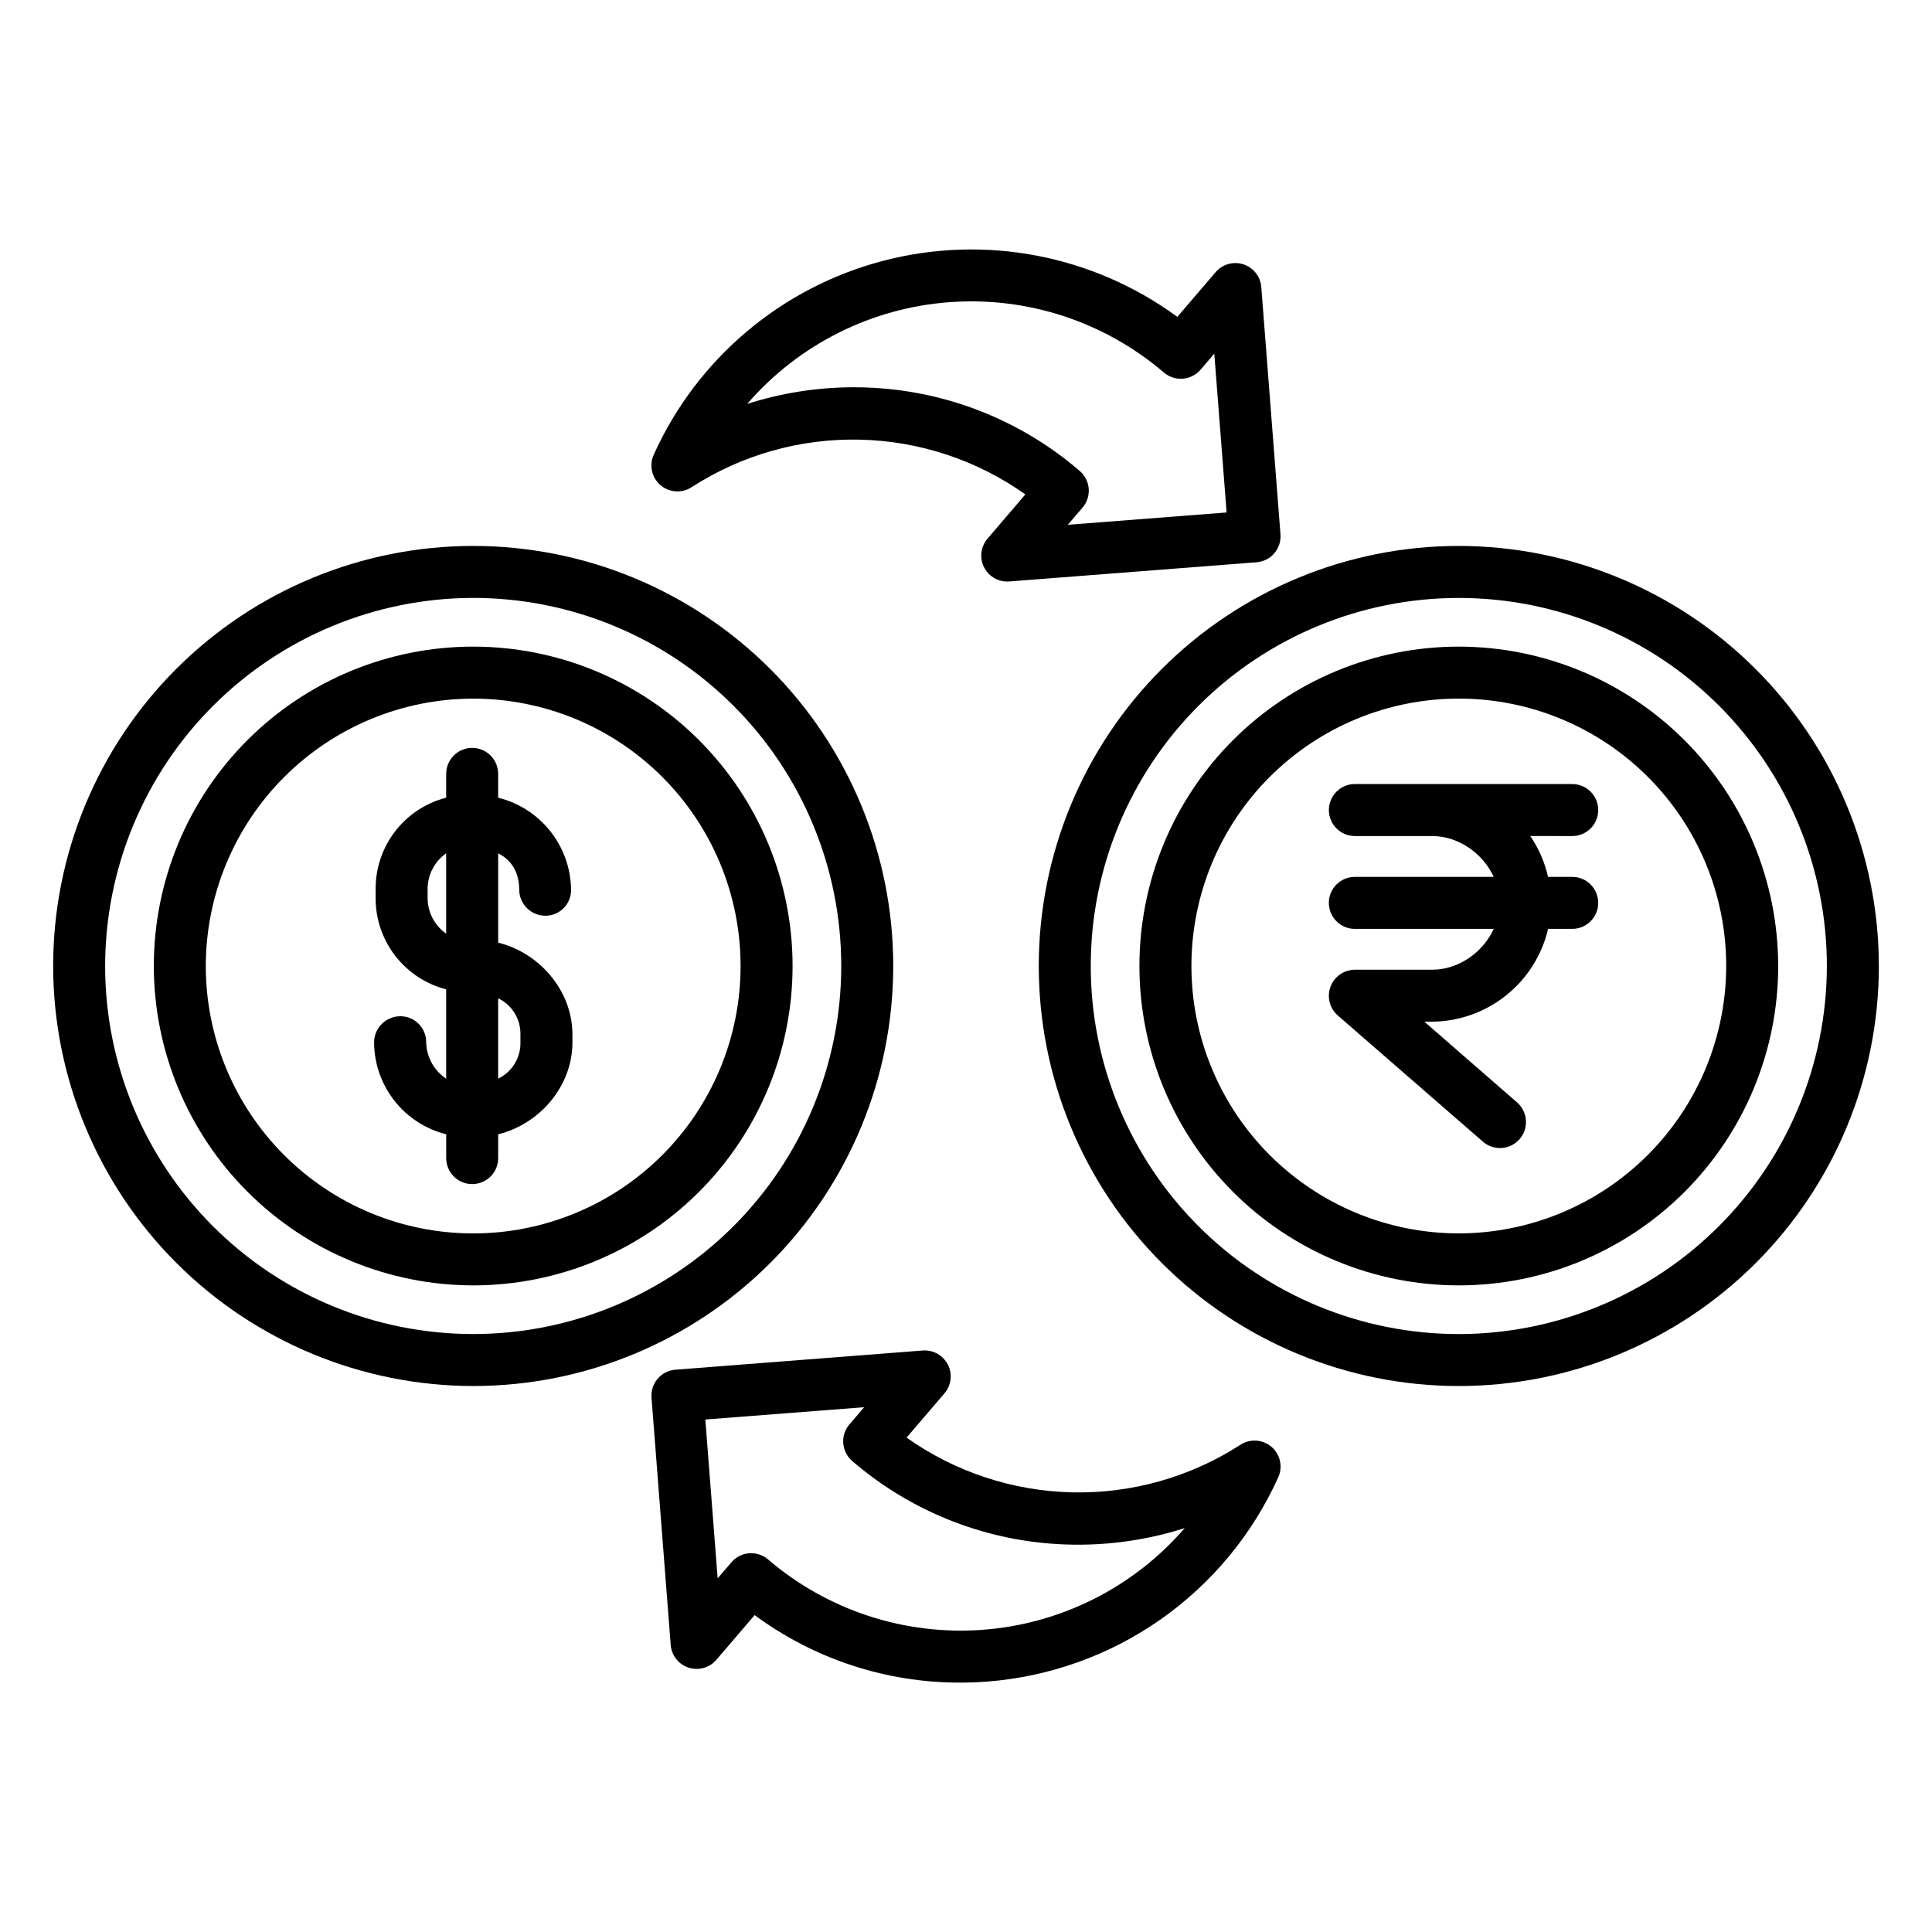
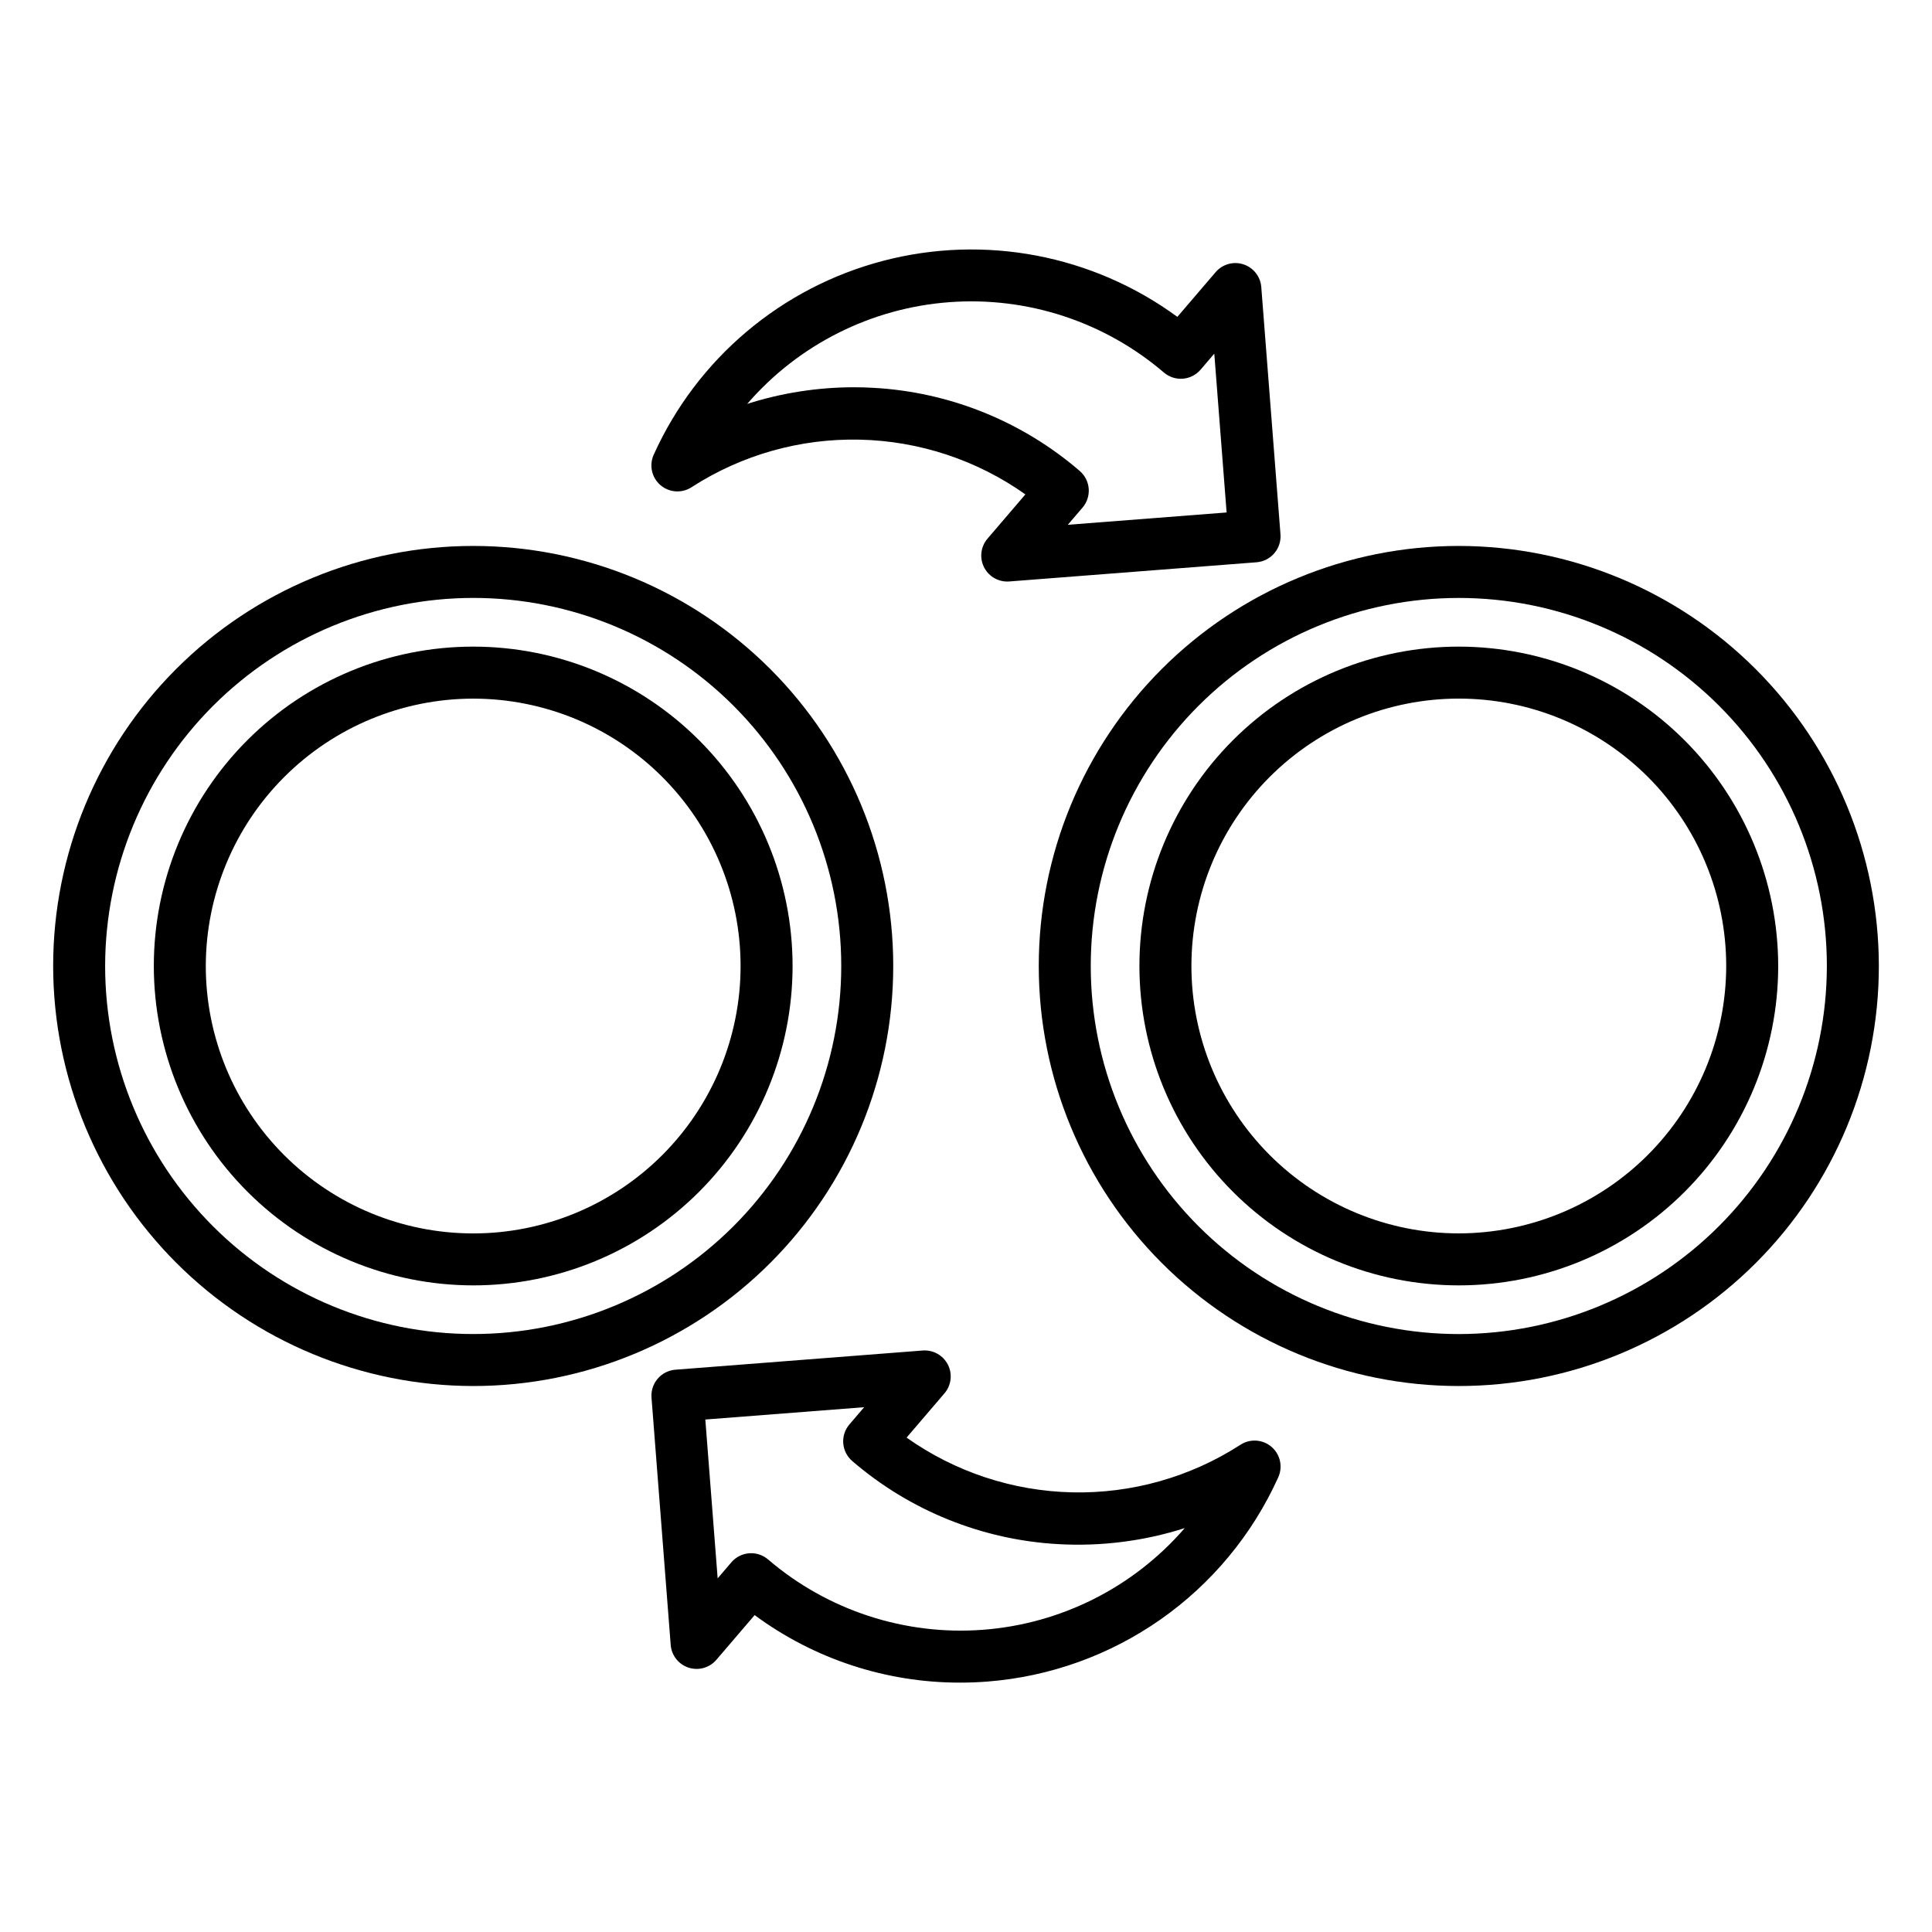
<svg xmlns="http://www.w3.org/2000/svg" fill="#000000" width="800px" height="800px" version="1.1" viewBox="144 144 512 512">
  <g>
    <path d="m269.4 484.64c22.449 0 43.977-8.918 59.852-24.789 15.871-15.875 24.789-37.402 24.789-59.848 0-22.449-8.918-43.977-24.789-59.852-15.875-15.871-37.402-24.789-59.852-24.789-22.445 0-43.977 8.918-59.848 24.789-15.871 15.875-24.789 37.402-24.789 59.852 0.023 22.438 8.949 43.953 24.816 59.82 15.867 15.867 37.383 24.793 59.82 24.816zm0-155.5v0.004c18.797 0 36.82 7.465 50.109 20.754 13.289 13.289 20.754 31.312 20.754 50.109 0 18.793-7.465 36.816-20.754 50.105-13.289 13.289-31.312 20.758-50.109 20.758-18.793 0-36.816-7.469-50.105-20.758-13.289-13.289-20.758-31.312-20.758-50.105 0.023-18.789 7.496-36.801 20.781-50.086 13.285-13.285 31.297-20.758 50.082-20.777z" />
    <path d="m269.4 511.31c29.523 0 57.836-11.727 78.715-32.602 20.875-20.875 32.602-49.191 32.602-78.711 0-29.523-11.727-57.836-32.602-78.715-20.879-20.875-49.191-32.602-78.715-32.602-29.52 0-57.836 11.727-78.711 32.602-20.875 20.879-32.602 49.191-32.602 78.715 0.031 29.512 11.77 57.805 32.641 78.672 20.867 20.871 49.16 32.609 78.672 32.641zm0-208.86v0.004c25.871 0 50.68 10.273 68.973 28.566 18.293 18.293 28.566 43.102 28.566 68.973 0 25.867-10.273 50.676-28.566 68.969-18.293 18.293-43.102 28.57-68.973 28.57-25.867 0-50.676-10.277-68.969-28.57-18.293-18.293-28.57-43.102-28.57-68.969 0.031-25.863 10.316-50.652 28.602-68.941 18.285-18.285 43.078-28.57 68.938-28.598z" />
-     <path d="m256.94 420.2c0.016-1.82-0.695-3.57-1.973-4.863-1.281-1.293-3.027-2.019-4.848-2.023-3.82-0.008-6.938 3.066-6.984 6.887 0.02 5.613 1.91 11.059 5.371 15.48 3.461 4.418 8.293 7.559 13.738 8.922v6.305c0 3.805 3.082 6.891 6.887 6.891 3.805 0 6.891-3.086 6.891-6.891v-6.305c10.824-2.656 19.68-12.586 19.68-24.402v-1.988c0-11.812-8.855-21.742-19.68-24.402v-23.676c3.938 1.992 5.574 5.57 5.574 9.656h-0.004c0.031 3.816 3.141 6.894 6.957 6.887 1.816 0 3.559-0.73 4.832-2.023 1.277-1.297 1.98-3.047 1.957-4.863-0.066-5.633-1.996-11.086-5.492-15.5-3.5-4.414-8.363-7.547-13.828-8.898v-6.305c0-3.805-3.086-6.891-6.891-6.891s-6.887 3.086-6.887 6.891v6.305c-5.398 1.387-10.176 4.543-13.566 8.969-3.387 4.426-5.195 9.859-5.129 15.434v1.988c-0.066 5.57 1.742 11.008 5.129 15.43 3.391 4.426 8.168 7.586 13.566 8.973v23.68c-3.238-2.16-5.219-5.769-5.301-9.664zm24.98-1.988v1.988c0.102 4.102-2.207 7.879-5.902 9.656v-21.301c3.695 1.777 6.004 5.559 5.902 9.656zm-24.602-36.438v-1.988 0.004c-0.059-3.836 1.785-7.449 4.922-9.656v21.301c-3.137-2.207-4.981-5.82-4.922-9.656z" />
    <path d="m530.6 315.36c-22.449 0-43.977 8.918-59.848 24.789-15.875 15.875-24.793 37.402-24.793 59.852 0 22.445 8.918 43.973 24.793 59.848 15.871 15.871 37.398 24.789 59.848 24.789 22.449 0 43.977-8.918 59.848-24.789 15.875-15.875 24.793-37.402 24.793-59.848-0.027-22.441-8.953-43.953-24.82-59.824-15.867-15.867-37.379-24.793-59.82-24.816zm0 155.5c-18.793 0-36.82-7.469-50.109-20.758-13.289-13.289-20.754-31.312-20.754-50.105 0-18.797 7.465-36.82 20.754-50.109 13.289-13.289 31.316-20.754 50.109-20.754 18.793 0 36.816 7.465 50.105 20.754 13.293 13.289 20.758 31.312 20.758 50.109-0.023 18.785-7.496 36.797-20.781 50.082-13.285 13.285-31.297 20.758-50.082 20.781z" />
    <path d="m530.6 288.68c-29.523 0-57.836 11.727-78.711 32.602-20.875 20.879-32.605 49.191-32.605 78.715 0 29.52 11.73 57.836 32.605 78.711s49.188 32.602 78.711 32.602c29.523 0 57.836-11.727 78.711-32.602s32.605-49.191 32.605-78.711c-0.035-29.516-11.773-57.809-32.641-78.676-20.871-20.871-49.164-32.609-78.676-32.641zm0 208.86c-25.871 0-50.68-10.277-68.973-28.57-18.289-18.293-28.566-43.102-28.566-68.969 0-25.871 10.277-50.68 28.566-68.973 18.293-18.293 43.102-28.566 68.973-28.566 25.867 0 50.68 10.273 68.969 28.566 18.293 18.293 28.57 43.102 28.57 68.973-0.027 25.859-10.316 50.652-28.602 68.938s-43.078 28.57-68.938 28.602z" />
    <path d="m395.2 505.65c-1.266-2.484-3.898-3.961-6.676-3.75l-65.535 5.086h0.004c-1.824 0.141-3.516 1-4.703 2.387-1.188 1.391-1.773 3.191-1.633 5.016l5.086 65.535v-0.004c0.215 2.781 2.082 5.156 4.731 6.019 2.652 0.863 5.559 0.047 7.371-2.07l10.141-11.848c15.766 11.645 34.855 17.918 54.453 17.891 2.418 0 4.844-0.094 7.281-0.285 16.492-1.289 32.332-6.981 45.875-16.48 13.539-9.5 24.277-22.461 31.102-37.531 0.133-0.285 0.25-0.578 0.344-0.879 0.844-2.664-0.004-5.57-2.144-7.363-2.141-1.789-5.152-2.113-7.625-0.816-0.227 0.121-0.445 0.25-0.66 0.395-13.246 8.523-28.734 12.887-44.48 12.535-15.746-0.352-31.027-5.406-43.879-14.508l10.035-11.727 0.004-0.004c1.812-2.117 2.172-5.113 0.91-7.598zm29.258 47.566v-0.004c11.336 0.641 22.691-0.797 33.508-4.25-13.57 15.703-32.805 25.391-53.496 26.949-20.695 1.555-41.164-5.148-56.926-18.641-1.25-1.07-2.84-1.656-4.481-1.656-0.176 0-0.355 0.008-0.535 0.02-1.82 0.141-3.512 1-4.699 2.391l-3.641 4.254-3.269-42.09 42.09-3.266-3.906 4.562 0.004-0.004c-1.191 1.391-1.777 3.191-1.637 5.012 0.141 1.824 1 3.512 2.391 4.703 15.273 13.156 34.469 20.898 54.598 22.016z" />
    <path d="m483.34 285.61-5.086-65.535c-0.215-2.781-2.082-5.156-4.731-6.019-2.652-0.863-5.562-0.047-7.371 2.074l-10.141 11.844c-22.445-16.449-51.113-21.898-78.027-14.836-26.918 7.066-49.211 25.891-60.684 51.242-0.137 0.289-0.254 0.59-0.352 0.895-0.883 2.797 0.105 5.844 2.457 7.594 2.352 1.75 5.555 1.82 7.981 0.176 13.242-8.52 28.734-12.887 44.477-12.531 15.746 0.352 31.023 5.402 43.875 14.508l-10.035 11.727c-1.75 2.043-2.148 4.918-1.027 7.359 1.125 2.441 3.566 4.008 6.258 4.008 0.176 0 0.355-0.008 0.535-0.02l65.535-5.086h-0.004c1.824-0.141 3.516-1 4.703-2.387 1.191-1.387 1.777-3.191 1.637-5.012zm-56.359-2.535 3.906-4.562c1.188-1.387 1.773-3.191 1.633-5.012-0.141-1.82-1-3.512-2.387-4.699-15.273-13.16-34.469-20.898-54.598-22.02-1.754-0.102-3.512-0.152-5.266-0.152h-0.004c-9.582 0.008-19.109 1.492-28.238 4.402 13.566-15.703 32.801-25.391 53.496-26.945 20.691-1.559 41.16 5.144 56.926 18.641 1.387 1.188 3.191 1.773 5.012 1.633 1.82-0.141 3.512-1 4.699-2.387l3.641-4.254 3.266 42.09z" />
-     <path d="m560.66 365.56c3.805 0 6.887-3.086 6.887-6.887 0-3.805-3.082-6.891-6.887-6.891h-57.609c-3.805 0-6.887 3.086-6.887 6.891 0 3.801 3.082 6.887 6.887 6.887h20.457c7.336 0 13.645 4.922 16.344 10.824h-36.805c-3.805 0-6.887 3.082-6.887 6.887 0 3.805 3.082 6.891 6.887 6.891h36.812c-2.691 5.902-9.008 10.824-16.355 10.824h-20.453c-2.879 0.012-5.449 1.805-6.453 4.5-1.004 2.699-0.234 5.734 1.934 7.629l38.406 33.402c1.379 1.219 3.188 1.836 5.023 1.715 1.836-0.121 3.547-0.973 4.754-2.363 1.203-1.387 1.805-3.203 1.668-5.039-0.141-1.832-1.008-3.535-2.406-4.731l-24.508-21.34h2.035c7.144-0.059 14.059-2.516 19.637-6.977s9.496-10.668 11.121-17.621h6.394c3.805 0 6.887-3.086 6.887-6.891 0-3.805-3.082-6.887-6.887-6.887h-6.406c-0.871-3.875-2.473-7.547-4.715-10.824z" />
  </g>
</svg>